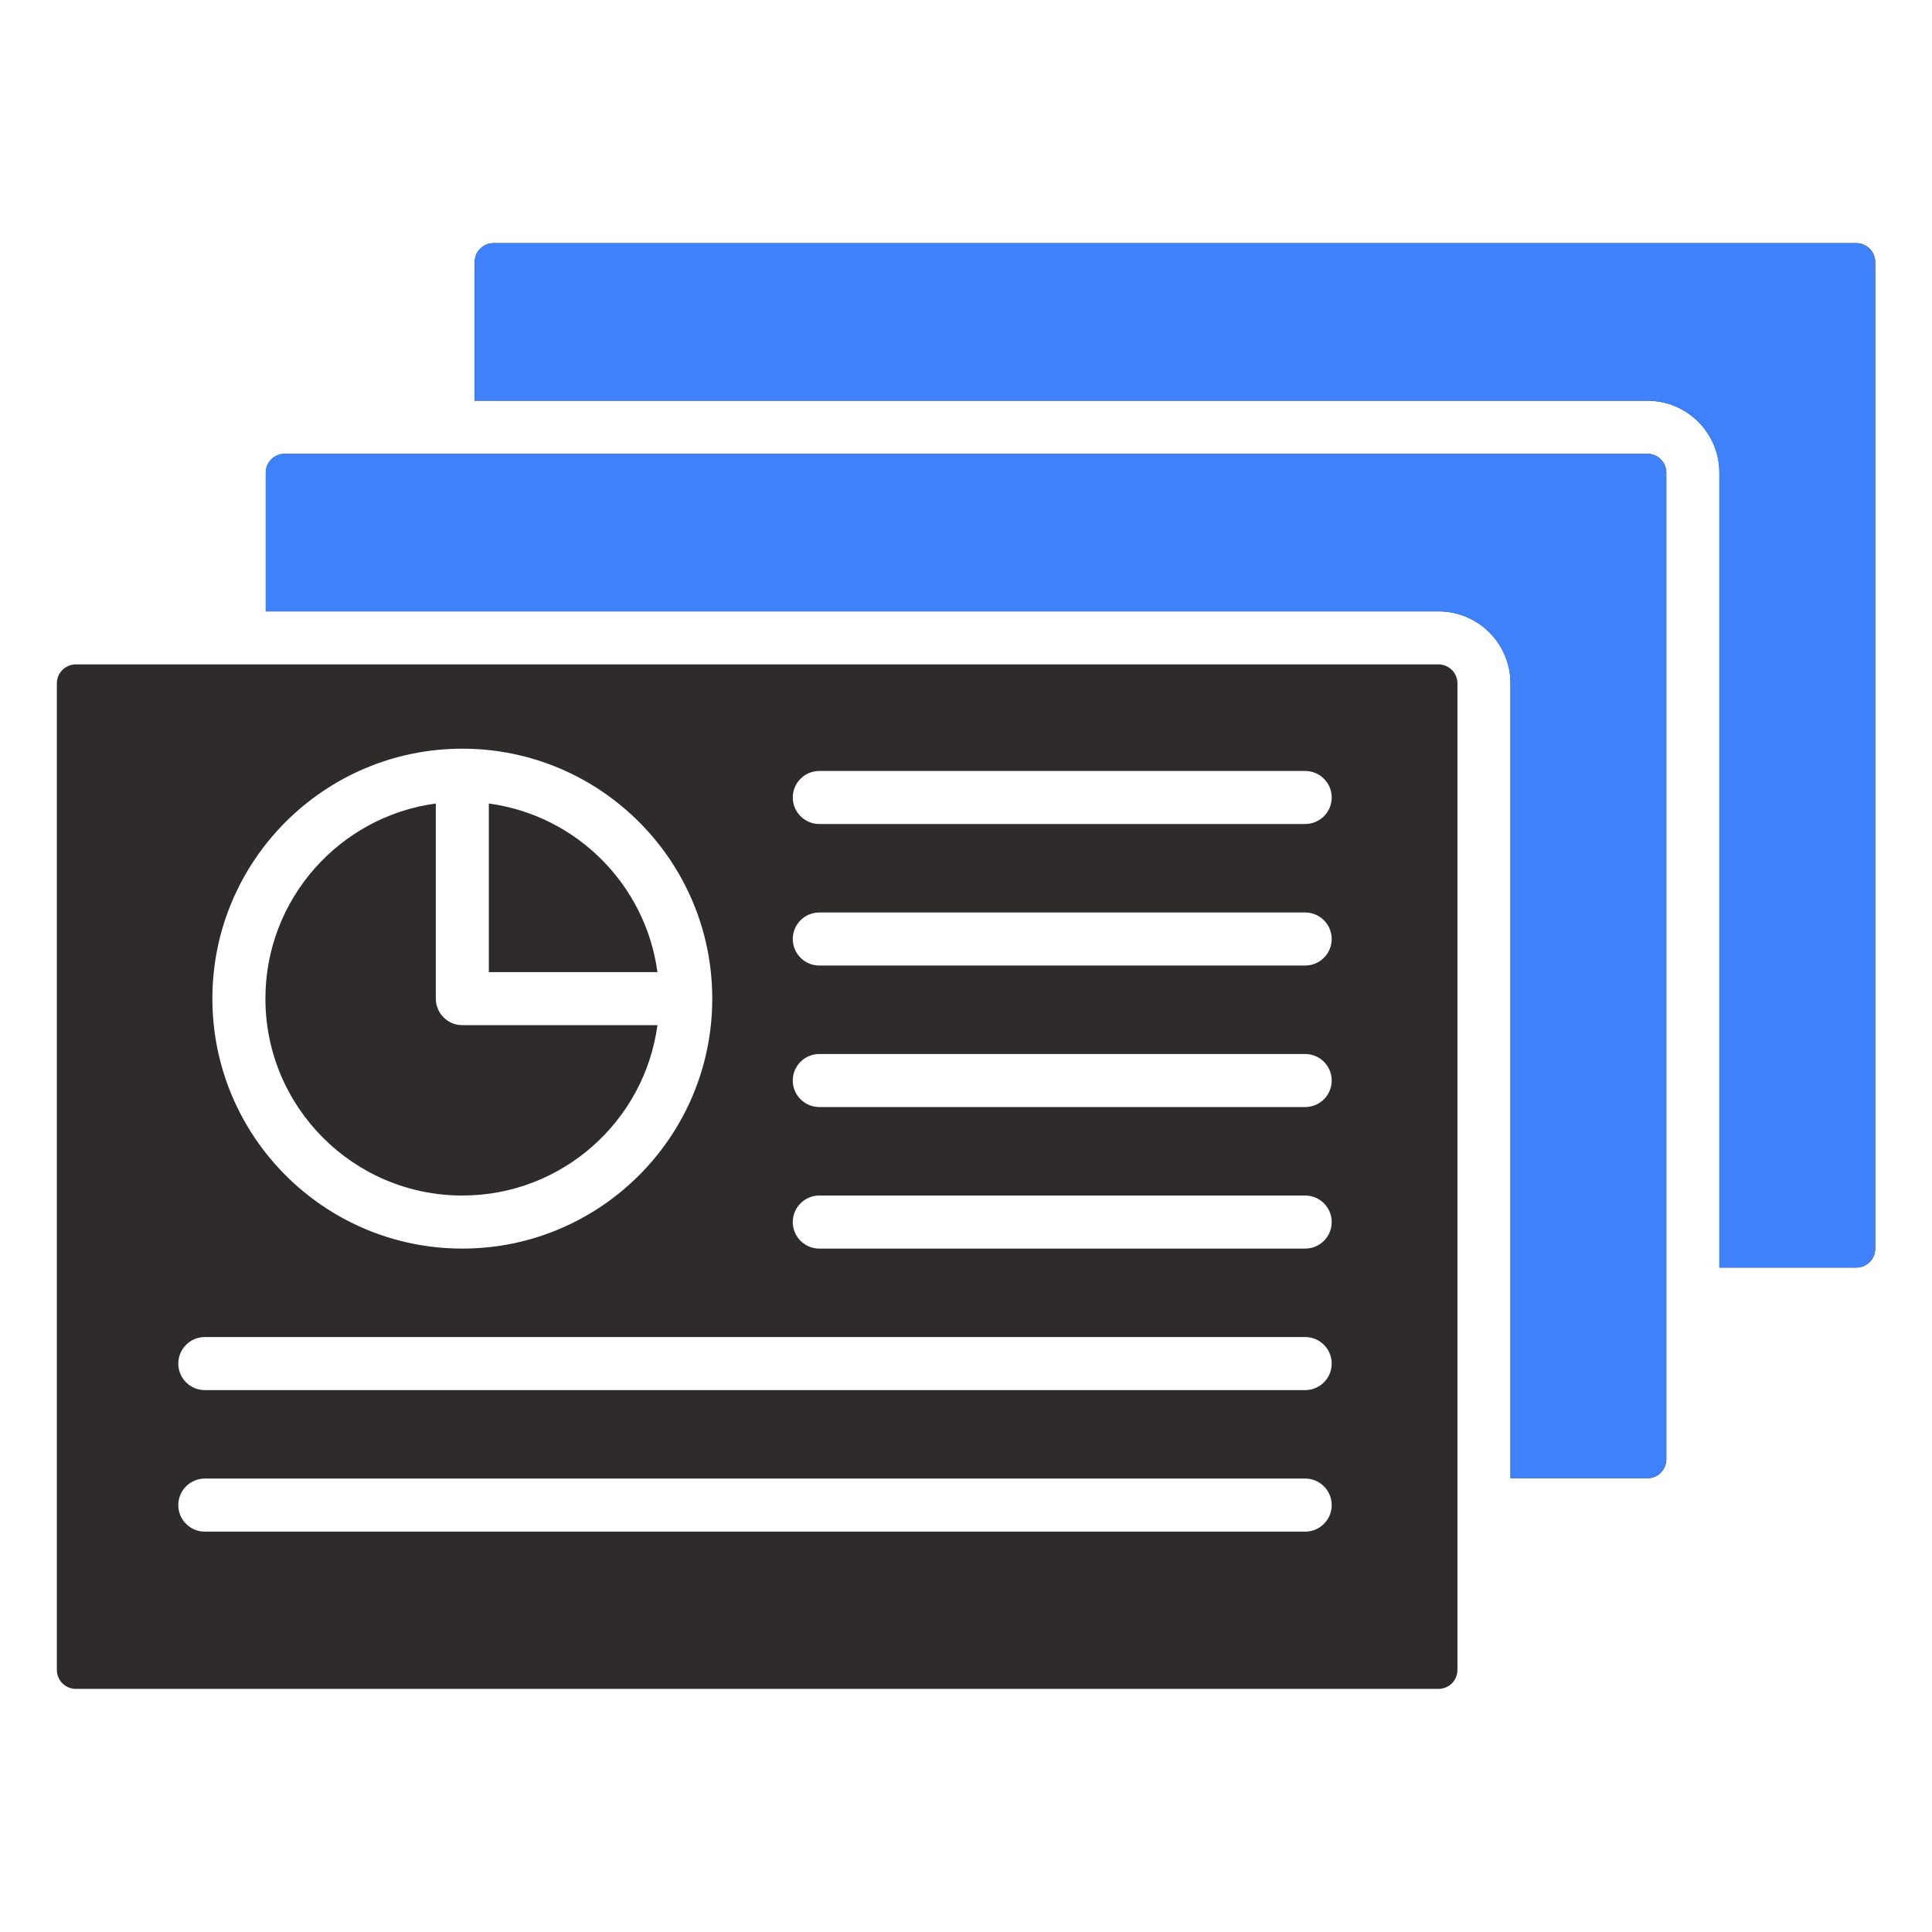
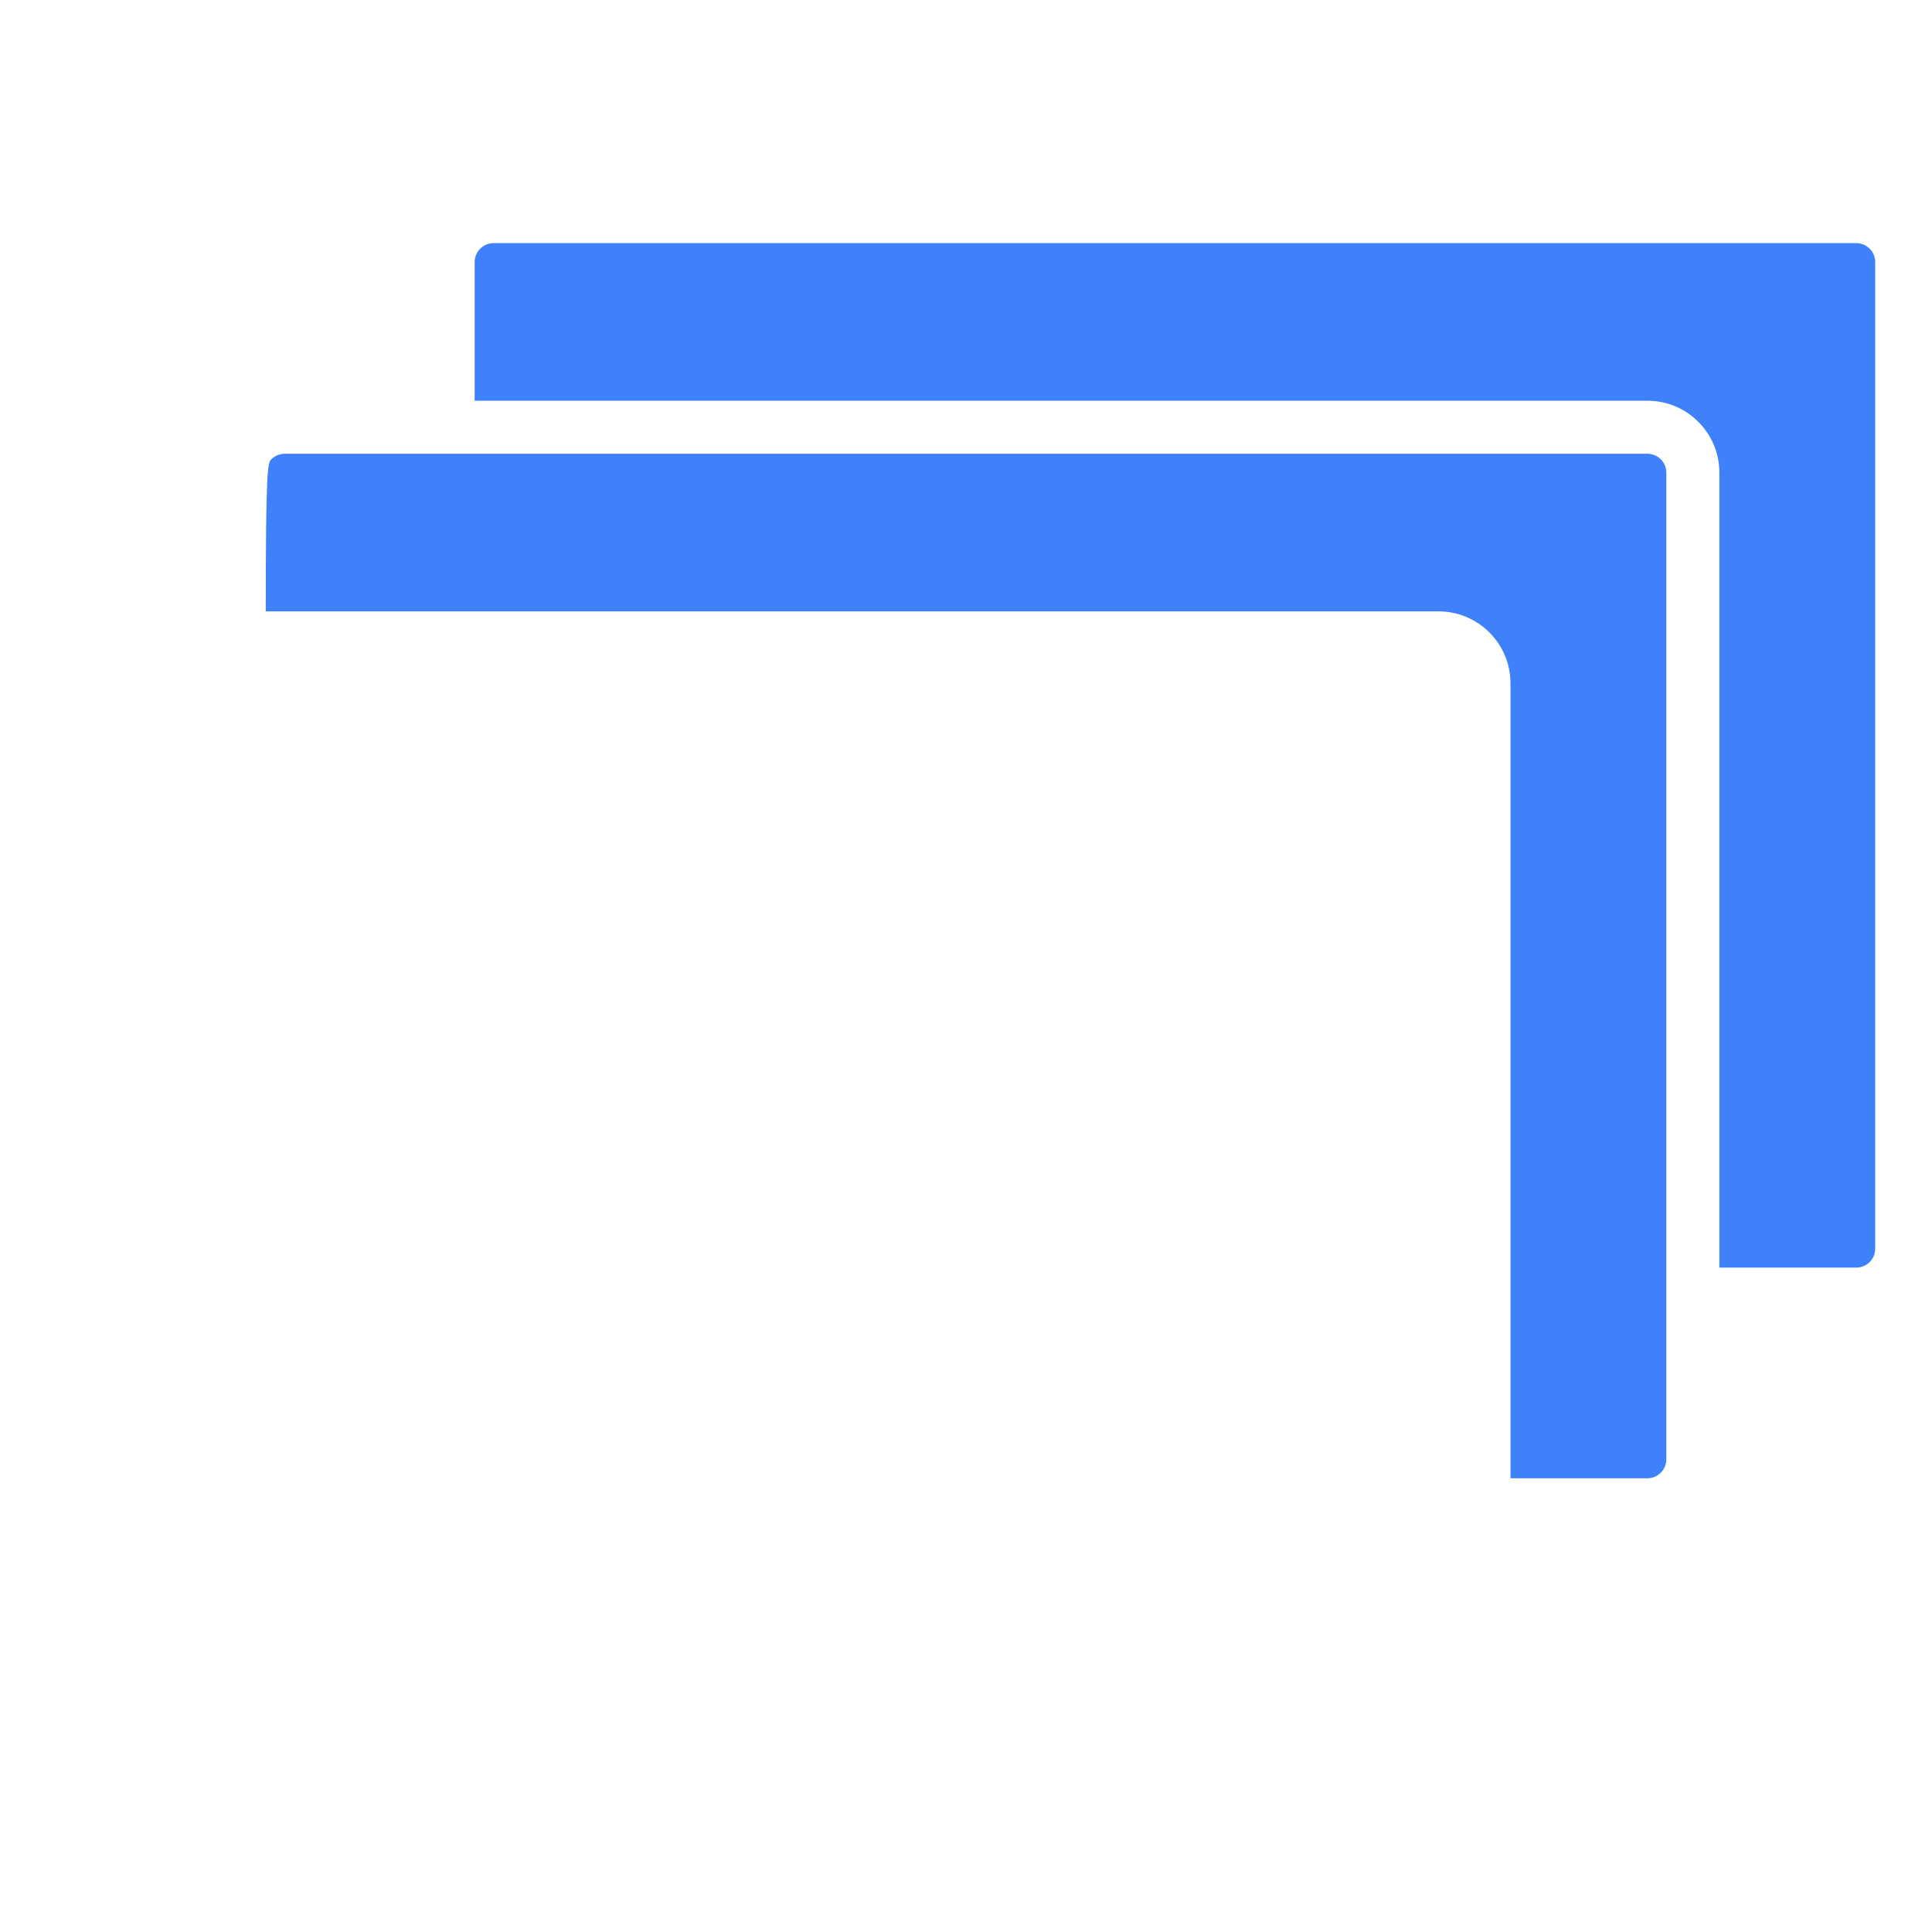
<svg xmlns="http://www.w3.org/2000/svg" width="56" height="56" viewBox="0 0 56 56" fill="none">
-   <path fill-rule="evenodd" clip-rule="evenodd" d="M13.758 11.615V7.596C13.758 7.45 13.816 7.311 13.919 7.208C14.022 7.105 14.162 7.047 14.307 7.047H53.805C53.951 7.047 54.09 7.105 54.194 7.208C54.296 7.311 54.354 7.45 54.354 7.596V36.193C54.354 36.339 54.297 36.478 54.194 36.581C54.091 36.684 53.951 36.742 53.805 36.742H49.837V13.701C49.837 12.549 48.903 11.615 47.75 11.615H13.758ZM7.703 17.721V13.701C7.703 13.556 7.761 13.416 7.864 13.313C7.967 13.21 8.107 13.152 8.252 13.152H47.75C47.896 13.152 48.036 13.21 48.139 13.313C48.242 13.416 48.299 13.556 48.299 13.701V42.299C48.299 42.444 48.242 42.584 48.139 42.687C48.036 42.79 47.896 42.848 47.75 42.848H43.782V19.807C43.782 18.655 42.848 17.721 41.696 17.721H7.703ZM41.696 19.258C41.841 19.258 41.981 19.316 42.084 19.419C42.187 19.522 42.245 19.662 42.245 19.807V48.404C42.245 48.55 42.187 48.69 42.084 48.793C41.981 48.895 41.841 48.953 41.696 48.953H2.197C2.052 48.953 1.912 48.895 1.809 48.793C1.706 48.69 1.648 48.55 1.648 48.404V19.807C1.648 19.662 1.706 19.522 1.809 19.419C1.912 19.316 2.052 19.258 2.197 19.258H41.696ZM23.747 23.884H37.832C38.256 23.884 38.6 23.54 38.6 23.116C38.6 22.691 38.256 22.347 37.832 22.347H23.747C23.323 22.347 22.979 22.691 22.979 23.116C22.979 23.54 23.323 23.884 23.747 23.884ZM5.937 44.395H37.832C38.256 44.395 38.6 44.05 38.6 43.626C38.6 43.202 38.256 42.857 37.832 42.857H5.937C5.512 42.857 5.168 43.202 5.168 43.626C5.168 44.05 5.512 44.395 5.937 44.395ZM23.747 27.986H37.832C38.256 27.986 38.6 27.642 38.6 27.218C38.6 26.793 38.256 26.449 37.832 26.449H23.747C23.323 26.449 22.979 26.793 22.979 27.218C22.979 27.642 23.323 27.986 23.747 27.986ZM23.747 36.191H37.832C38.256 36.191 38.6 35.846 38.6 35.422C38.6 34.998 38.256 34.653 37.832 34.653H23.747C23.323 34.653 22.979 34.998 22.979 35.422C22.979 35.846 23.323 36.191 23.747 36.191ZM13.401 21.701C9.402 21.701 6.156 24.948 6.156 28.946C6.156 32.944 9.402 36.191 13.401 36.191C17.399 36.191 20.645 32.944 20.645 28.946C20.645 24.948 17.399 21.701 13.401 21.701ZM19.056 29.715C18.681 32.502 16.29 34.653 13.401 34.653C10.251 34.653 7.693 32.096 7.693 28.946C7.693 26.057 9.845 23.666 12.632 23.29V28.946C12.632 29.15 12.713 29.345 12.857 29.489C13.001 29.634 13.197 29.715 13.401 29.715H19.056ZM14.169 23.29C16.705 23.632 18.715 25.642 19.056 28.177H14.169V23.29ZM5.937 40.293H37.832C38.256 40.293 38.6 39.948 38.6 39.524C38.6 39.1 38.256 38.755 37.832 38.755H5.937C5.512 38.755 5.168 39.1 5.168 39.524C5.168 39.948 5.512 40.293 5.937 40.293ZM23.747 32.088H37.832C38.256 32.088 38.6 31.744 38.6 31.32C38.6 30.895 38.256 30.551 37.832 30.551H23.747C23.323 30.551 22.979 30.895 22.979 31.32C22.979 31.744 23.323 32.088 23.747 32.088Z" fill="#2F2B2B" />
-   <path fill-rule="evenodd" clip-rule="evenodd" d="M13.758 11.615V7.596C13.758 7.45 13.816 7.311 13.919 7.208C14.022 7.105 14.162 7.047 14.307 7.047H53.805C53.951 7.047 54.09 7.105 54.194 7.208C54.296 7.311 54.354 7.45 54.354 7.596V36.193C54.354 36.339 54.297 36.478 54.194 36.581C54.091 36.684 53.951 36.742 53.805 36.742H49.837V13.701C49.837 12.549 48.903 11.615 47.75 11.615H13.758ZM7.703 17.721V13.701C7.703 13.556 7.761 13.416 7.864 13.313C7.967 13.21 8.107 13.152 8.252 13.152H47.75C47.896 13.152 48.036 13.21 48.139 13.313C48.242 13.416 48.299 13.556 48.299 13.701V42.299C48.299 42.444 48.242 42.584 48.139 42.687C48.036 42.79 47.896 42.848 47.75 42.848H43.782V19.807C43.782 18.655 42.848 17.721 41.696 17.721H7.703Z" fill="#3F81FB" />
+   <path fill-rule="evenodd" clip-rule="evenodd" d="M13.758 11.615V7.596C13.758 7.45 13.816 7.311 13.919 7.208C14.022 7.105 14.162 7.047 14.307 7.047H53.805C53.951 7.047 54.09 7.105 54.194 7.208C54.296 7.311 54.354 7.45 54.354 7.596V36.193C54.354 36.339 54.297 36.478 54.194 36.581C54.091 36.684 53.951 36.742 53.805 36.742H49.837V13.701C49.837 12.549 48.903 11.615 47.75 11.615H13.758ZM7.703 17.721C7.703 13.556 7.761 13.416 7.864 13.313C7.967 13.21 8.107 13.152 8.252 13.152H47.75C47.896 13.152 48.036 13.21 48.139 13.313C48.242 13.416 48.299 13.556 48.299 13.701V42.299C48.299 42.444 48.242 42.584 48.139 42.687C48.036 42.79 47.896 42.848 47.75 42.848H43.782V19.807C43.782 18.655 42.848 17.721 41.696 17.721H7.703Z" fill="#3F81FB" />
</svg>